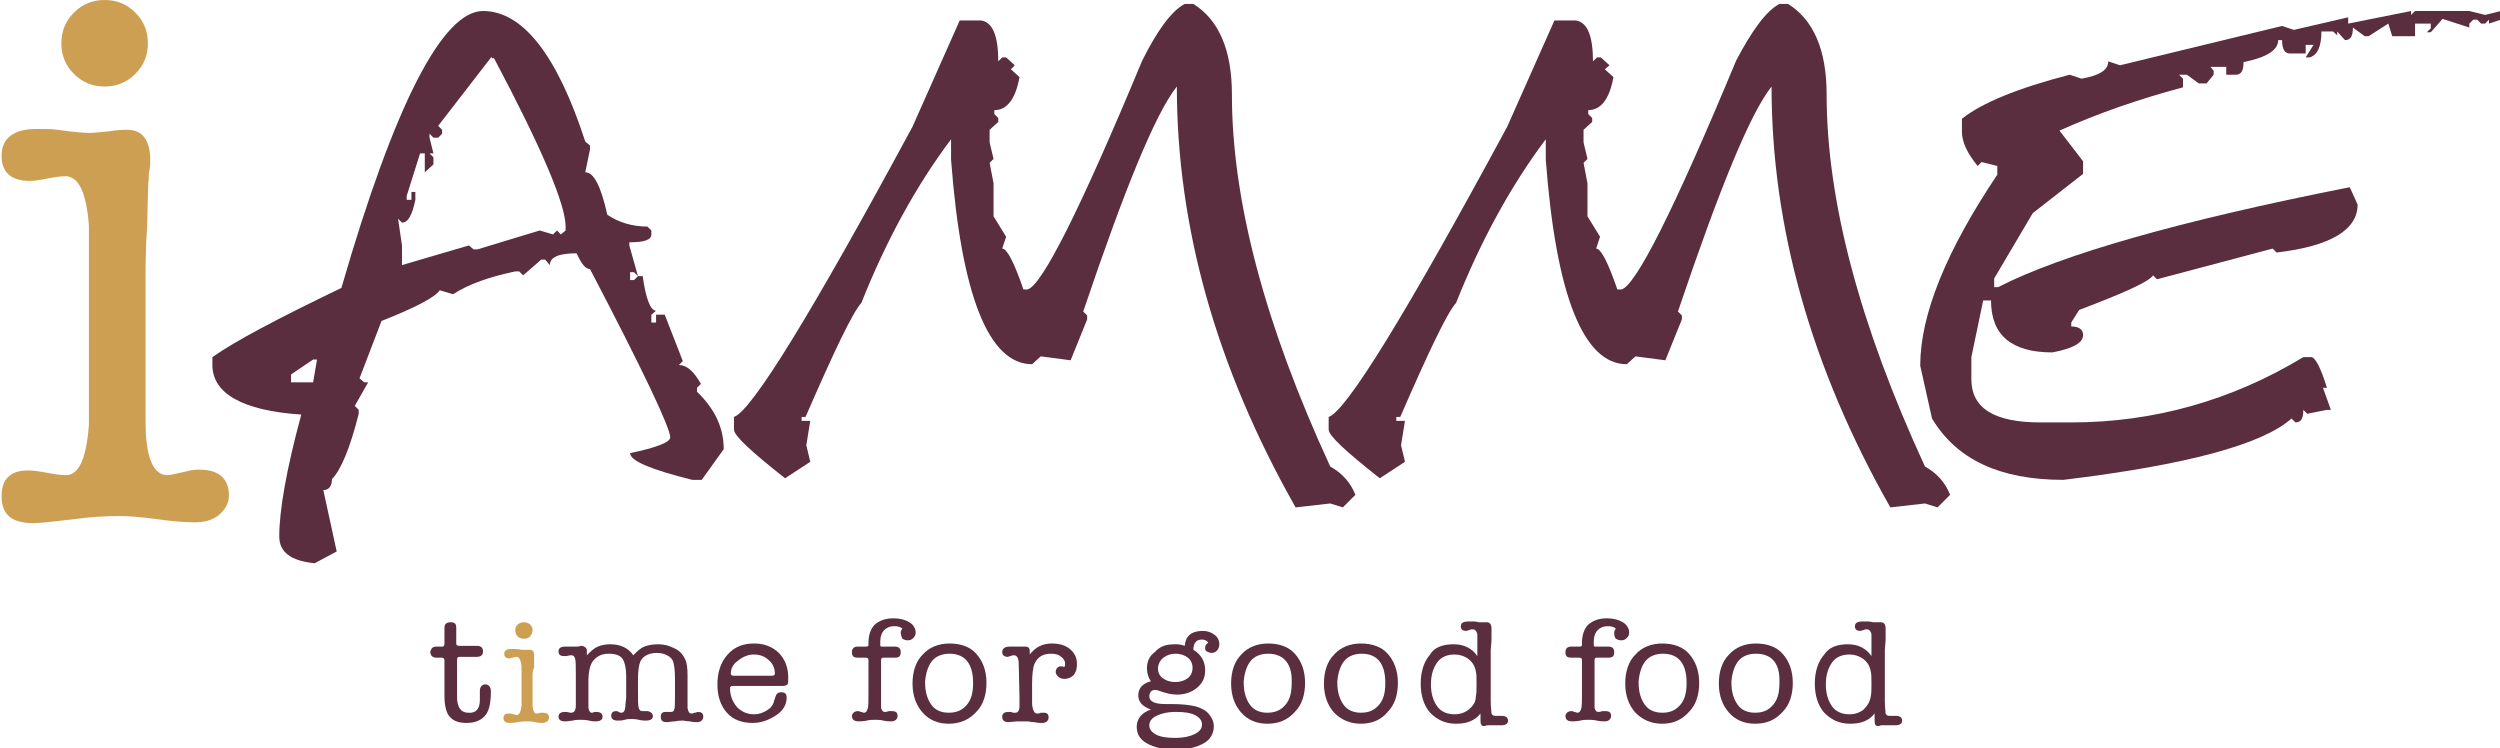
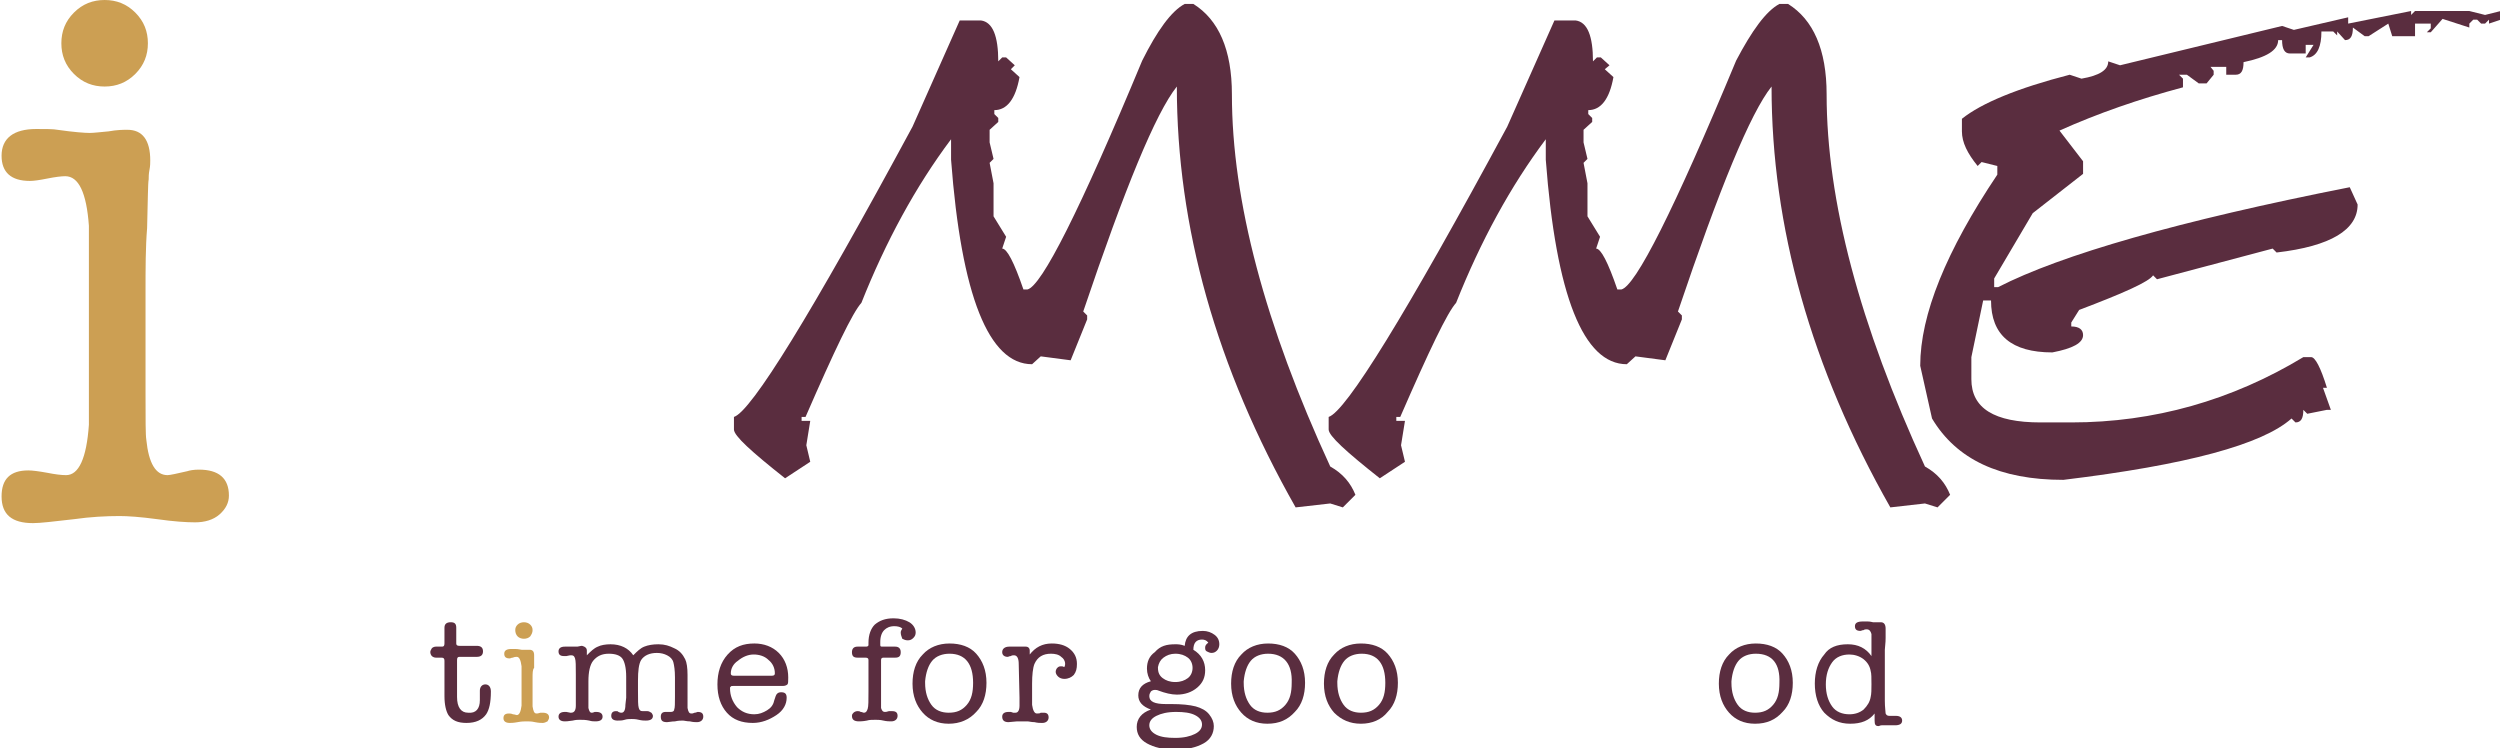
<svg xmlns="http://www.w3.org/2000/svg" version="1.1" id="Livello_1" x="0px" y="0px" viewBox="0 0 317.8 95.1" style="enable-background:new 0 0 317.8 95.1;" xml:space="preserve">
  <style type="text/css">
	.st0{fill:#CC9F53;}
	.st1{fill:#5A2D3F;}
</style>
  <g>
    <path class="st0" d="M18.5,37.1V50c0,3.3,0,5.3,0.1,5.9c0.3,3,1.2,4.5,2.7,4.5c0.3,0,1.2-0.2,2.5-0.5c0.3-0.1,0.8-0.2,1.5-0.2   c2.5,0,3.8,1.1,3.8,3.3c0,0.9-0.4,1.7-1.2,2.4c-0.8,0.7-1.9,1-3.1,1c-1.1,0-2.7-0.1-4.8-0.4c-2.2-0.3-3.8-0.4-4.8-0.4   c-1.7,0-3.7,0.1-5.8,0.4c-2.6,0.3-4.3,0.5-5.2,0.5c-2.7,0-4-1.1-4-3.4c0-2.2,1.1-3.3,3.4-3.3c0.5,0,1.3,0.1,2.4,0.3   c1,0.2,1.8,0.3,2.4,0.3c1.6,0,2.6-2.1,2.9-6.4v-8.6v-8.1v-8.6c-0.3-4.2-1.3-6.3-3-6.3c-0.5,0-1.3,0.1-2.3,0.3   c-1,0.2-1.7,0.3-2.2,0.3c-2.4,0-3.6-1.1-3.6-3.2c0-2.2,1.5-3.4,4.4-3.4c1.3,0,2.2,0,2.7,0.1c2.1,0.3,3.5,0.4,4.1,0.4   c0.5,0,1.3-0.1,2.4-0.2c1.1-0.2,1.9-0.2,2.4-0.2c1.9,0,2.9,1.3,2.9,3.9c0,0.3,0,0.7-0.1,1.2c-0.1,0.5-0.1,0.9-0.1,1.2   c-0.1,0.5-0.1,2.6-0.2,6.2C18.5,31.4,18.5,34.2,18.5,37.1 M13.3,11c-1.5,0-2.8-0.5-3.9-1.6C8.3,8.3,7.8,7,7.8,5.5   c0-1.5,0.5-2.8,1.6-3.9C10.5,0.5,11.8,0,13.3,0c1.5,0,2.8,0.5,3.9,1.6c1.1,1.1,1.6,2.4,1.6,3.9c0,1.5-0.5,2.8-1.6,3.9   C16.1,10.5,14.8,11,13.3,11" />
-     <path class="st1" d="M61.4,1.4c5,0,9.4,5.5,13,16.6l0.6,0.5v0.5l-0.6,2.9c1.1,0,2,1.8,2.8,5.4c1.5,1,3.2,1.5,5.1,1.5l0.5,0.5v0.5   c0,0.7-0.9,1-2.8,1v0.4l1.1,3.9l-0.5-0.5h-0.5v1h0.5l0.5-0.5h0.6c0.4,2.9,1,4.4,1.7,4.4l-0.6,0.5v1h0.6v-1h1.1l2.3,5.9l-0.5,0.5   c1,0,1.9,0.8,2.8,2.4l-0.5,0.5v0.5c2.3,2.2,3.4,4.6,3.4,7.3l-2.8,3.9H88c-5.2-1.3-7.9-2.4-7.9-3.4c3.4-0.7,5.1-1.4,5.1-2   c0-1.2-3.4-8.4-10.2-21.4c-0.6,0-1.1-0.7-1.7-2c-2.3,0-3.4,0.5-3.4,1.5L69.3,33h-0.5l-2.3,2l-0.5-0.5h-0.5   c-3.3,0.7-5.9,1.6-7.9,2.9l-1.7-0.5c-0.6,0.9-3.1,2.2-7.4,3.9l-2.8,7.3l0.6,0.5h0.5l-1.7,3l0.5,0.5v0.5c-1.1,4.4-2.3,7.2-3.4,8.3   c0,0.9-0.4,1.4-1.1,1.4l1.7,7.8l-2.8,1.5c-3-0.3-4.5-1.4-4.5-3.4c0-3.3,0.9-8.5,2.8-15.5c-7.5-0.5-11.3-2.7-11.3-6.3v-1   c2.8-2,8.3-4.9,16.4-8.8C50.2,13.1,56.3,1.4,61.4,1.4 M37,47.6v1h2.8l0.5-2.9h-0.5L37,47.6z M62.5,7.2L55.7,16l0.5,0.5V17l-0.5,0.5   h-0.6L54.6,17v0.5l0.5,2h-0.5l0.5,0.5v0.9l-1.1,1v-2.4h-0.6l-1.7,5.4v0.5h0.6v-1h0.5v1c-0.4,1.9-0.9,2.9-1.7,2.9l-0.5-0.5l0.5,3.4   v2.5l8.5-2.5l0.6,0.5h0.5l7.9-2.4l1.7,0.5l0.5-0.5l0.5,0.5l0.6-0.5v-0.5c0-2.8-3-9.9-9.1-21.4H62.5z" />
    <path class="st1" d="M150.6,0.5h1.1c3.2,2,4.9,5.8,4.9,11.5c0,13.5,4.2,29.3,12.5,47.3c1.6,0.9,2.6,2.1,3.2,3.6l-1.6,1.6l-1.6-0.5   l-4.4,0.5c-10.1-17.8-15.1-35.7-15.1-53.5c-2.7,3.4-6.6,12.9-11.9,28.6l0.5,0.5v0.5l-2.1,5.2l-3.8-0.5l-1.1,1c-5.5,0-9-8.7-10.3-26   v-2.6c-4.5,6-8.3,13-11.4,20.8c-1.1,1.2-3.4,6-7.1,14.5h-0.5v0.5h1.1l-0.5,3.1l0.5,2.1l-3.2,2.1c-4.3-3.4-6.5-5.4-6.5-6.2V53   c2.2-0.7,9.8-13,22.7-36.9l6-13.5h2.7c1.5,0.2,2.2,2,2.2,5.2l0.5-0.5h0.5l1.1,1l-0.5,0.5l1.1,1c-0.5,2.8-1.6,4.2-3.2,4.2v0.5   l0.5,0.5v0.5l-1.1,1v1.6l0.5,2.1l-0.5,0.5l0.5,2.6v4.2l1.6,2.6l-0.5,1.5c0.6,0,1.5,1.7,2.7,5.2h0.5c1.8-0.4,6.7-10.1,14.6-29.1   C147.1,3.9,148.9,1.4,150.6,0.5" />
    <path class="st1" d="M226.2,0.5h1.1c3.2,2,4.9,5.8,4.9,11.5c0,13.5,4.2,29.3,12.5,47.3c1.6,0.9,2.6,2.1,3.2,3.6l-1.6,1.6l-1.6-0.5   l-4.4,0.5c-10.1-17.8-15.1-35.7-15.1-53.5c-2.7,3.4-6.6,12.9-11.9,28.6l0.5,0.5v0.5l-2.1,5.2l-3.8-0.5l-1.1,1c-5.5,0-9-8.7-10.3-26   v-2.6c-4.5,6-8.3,13-11.4,20.8c-1.1,1.2-3.4,6-7.1,14.5h-0.5v0.5h1.1l-0.5,3.1l0.5,2.1l-3.2,2.1c-4.3-3.4-6.5-5.4-6.5-6.2V53   c2.2-0.7,9.8-13,22.7-36.9l6-13.5h2.7c1.5,0.2,2.2,2,2.2,5.2l0.5-0.5h0.5l1.1,1L204,8.8l1.1,1c-0.5,2.8-1.6,4.2-3.2,4.2v0.5   l0.5,0.5v0.5l-1.1,1v1.6l0.5,2.1l-0.5,0.5l0.5,2.6v4.2l1.6,2.6l-0.5,1.5c0.6,0,1.5,1.7,2.7,5.2h0.5c1.8-0.4,6.7-10.1,14.6-29.1   C222.7,3.9,224.5,1.4,226.2,0.5" />
    <path class="st1" d="M306.5,1.4v0.5l0.5-0.5h6.9l2,0.5l2-0.5v1.1L316.4,3V2.5L315.9,3h-0.5l-0.5-0.5h-0.5L313.9,3v0.5l-3.4-1.1   L309,4.1h-0.5l0.5-0.5V3h-2v1.6h-2.9L303.6,3l-2.5,1.6h-0.5l-1.5-1.1c0,1.1-0.3,1.6-1,1.6l-1-1.1v0.5l-0.5-0.5h-1.5   c0,1.9-0.5,3-1.5,3.3h-0.5l1-1.6h-1v1.1h-2c-0.7,0-1-0.6-1-1.7h-0.5c0,1.3-1.5,2.2-4.4,2.8c0,1.1-0.3,1.6-1,1.6H283V8.5H281   l0.4,0.5v0.5l-0.9,1.1h-1l-1.5-1.1h-1l0.5,0.5v1.1c-5.6,1.5-10.8,3.3-15.7,5.5l3,3.9v1.6l-6.4,5l-4.9,8.3v1.1h0.5   c8-4.1,22.9-8.4,44.7-12.7l1,2.2c0,3.2-3.4,5.3-10.3,6.1l-0.5-0.5l-14.7,3.9l-0.5-0.5c-0.5,0.8-3.6,2.2-9.4,4.4l-1,1.6v0.5   c1,0,1.5,0.4,1.5,1.1c0,1-1.3,1.7-3.9,2.2c-5.2,0-7.8-2.2-7.8-6.6h-1l-1.5,7.2v2.8c0,3.7,2.9,5.5,8.8,5.5h3.9   c10.5,0,20.4-2.8,29.5-8.3h1c0.5,0,1.2,1.3,2,3.9h-0.5l1,2.8h-0.5l-2.5,0.5l-0.5-0.5c0,1.1-0.3,1.6-1,1.6l-0.5-0.5   c-3.7,3.3-13.3,5.9-29,7.8c-8.1,0-13.6-2.6-16.7-7.8l-1.5-6.7c0-6.5,3.3-14.6,9.8-24.3v-1.1l-2-0.5l-0.5,0.5c-1.3-1.6-2-3-2-4.4   v-1.6c2.5-2,7.1-3.9,13.7-5.6l1.5,0.5c2.3-0.4,3.4-1.1,3.4-2.2l1.5,0.5l20.6-5l1.5,0.5l6.9-1.6V3L306.5,1.4z" />
    <g>
      <path class="st1" d="M61,89v-1.2c0-0.5,0.3-0.8,0.7-0.8s0.7,0.3,0.7,0.9c0,1.4-0.2,2.3-0.6,2.9c-0.5,0.7-1.3,1.1-2.5,1.1    c-1.1,0-1.8-0.3-2.3-1c-0.3-0.5-0.5-1.3-0.5-2.4V84c0-0.3-0.1-0.4-0.4-0.4h-0.7c-0.2,0-0.4-0.1-0.5-0.2c-0.1-0.1-0.2-0.3-0.2-0.5    c0-0.2,0.1-0.3,0.2-0.5c0.1-0.1,0.3-0.2,0.5-0.2h0.8c0.2,0,0.3-0.1,0.3-0.4v-2c0-0.5,0.3-0.7,0.8-0.7c0.5,0,0.7,0.2,0.7,0.7v2    c0,0.2,0.1,0.3,0.4,0.3h2.2c0.5,0,0.8,0.2,0.8,0.7c0,0.5-0.3,0.7-0.8,0.7h-2.2c-0.2,0-0.3,0.1-0.3,0.4v4.7c0,1.3,0.5,2,1.4,2    C60.5,90.7,61,90.1,61,89z" />
    </g>
    <g>
      <path class="st0" d="M67.7,86.2v2.5c0,0.6,0,1,0,1.1c0.1,0.6,0.2,0.9,0.5,0.9c0.1,0,0.2,0,0.5-0.1c0.1,0,0.2,0,0.3,0    c0.5,0,0.8,0.2,0.8,0.6c0,0.2-0.1,0.3-0.2,0.5c-0.2,0.1-0.4,0.2-0.6,0.2c-0.2,0-0.5,0-1-0.1c-0.4-0.1-0.8-0.1-1-0.1    c-0.3,0-0.7,0-1.2,0.1c-0.5,0.1-0.9,0.1-1,0.1c-0.5,0-0.8-0.2-0.8-0.6c0-0.4,0.2-0.6,0.7-0.6c0.1,0,0.3,0,0.5,0.1    c0.2,0,0.4,0.1,0.5,0.1c0.3,0,0.5-0.4,0.6-1.2c0-0.1,0-0.6,0-1.7v-1.6c0-1.1,0-1.6,0-1.7c-0.1-0.8-0.3-1.2-0.6-1.2    c-0.1,0-0.3,0-0.5,0.1c-0.2,0-0.3,0.1-0.4,0.1c-0.5,0-0.7-0.2-0.7-0.6c0-0.4,0.3-0.6,0.9-0.6c0.3,0,0.4,0,0.5,0    c0.4,0,0.7,0.1,0.8,0.1c0.1,0,0.3,0,0.5,0c0.2,0,0.4,0,0.5,0c0.4,0,0.6,0.2,0.6,0.7c0,0.1,0,0.1,0,0.2c0,0.1,0,0.2,0,0.2    c0,0.1,0,0.5,0,1.2C67.7,85.1,67.7,85.6,67.7,86.2z M66.6,81.2c-0.3,0-0.6-0.1-0.8-0.3c-0.2-0.2-0.3-0.5-0.3-0.8    c0-0.3,0.1-0.5,0.3-0.7c0.2-0.2,0.5-0.3,0.8-0.3c0.3,0,0.6,0.1,0.8,0.3c0.2,0.2,0.3,0.4,0.3,0.7c0,0.3-0.1,0.5-0.3,0.8    C67.2,81.1,66.9,81.2,66.6,81.2z" />
    </g>
    <g>
      <path class="st1" d="M74.6,82.7v0.6c0.5-0.5,0.9-0.9,1.4-1.1c0.4-0.2,1-0.3,1.6-0.3c1.3,0,2.3,0.5,2.9,1.4    c0.5-0.5,0.9-0.9,1.4-1.1c0.5-0.2,1.1-0.3,1.8-0.3c0.8,0,1.4,0.2,2,0.5c0.7,0.3,1.1,0.8,1.4,1.4c0.2,0.4,0.3,1.1,0.3,2v1.8V89    c0,0.5,0,0.8,0,1c0.1,0.5,0.2,0.7,0.5,0.7c0.1,0,0.2,0,0.4-0.1c0.2,0,0.3-0.1,0.4-0.1c0.5,0,0.7,0.2,0.7,0.6    c0,0.4-0.3,0.7-0.8,0.7c-0.2,0-0.5,0-0.9-0.1c-0.4,0-0.7-0.1-0.9-0.1c-0.2,0-0.6,0-1,0.1c-0.4,0-0.8,0.1-1,0.1    c-0.6,0-0.8-0.2-0.8-0.7c0-0.4,0.2-0.6,0.6-0.6c0.1,0,0.2,0,0.4,0c0.1,0,0.2,0,0.3,0c0.2,0,0.4-0.1,0.4-0.3    c0.1-0.2,0.1-0.8,0.1-1.6v-1.2v-1.3c0-0.9-0.1-1.5-0.2-1.9c-0.1-0.4-0.4-0.7-0.8-0.9c-0.4-0.2-0.8-0.3-1.3-0.3    c-0.9,0-1.6,0.3-2,0.9c-0.3,0.5-0.4,1.4-0.4,2.6v1.3c0,1.2,0,1.9,0.1,2.2c0.1,0.3,0.2,0.4,0.5,0.4c0.1,0,0.2,0,0.3,0    c0.2,0,0.3,0,0.3,0c0.2,0,0.3,0.1,0.5,0.2c0.1,0.1,0.2,0.3,0.2,0.4c0,0.4-0.3,0.6-0.9,0.6c-0.2,0-0.5,0-0.9-0.1    c-0.4-0.1-0.7-0.1-0.9-0.1c-0.3,0-0.6,0-0.9,0.1c-0.3,0.1-0.6,0.1-0.9,0.1c-0.5,0-0.8-0.2-0.8-0.6c0-0.4,0.2-0.6,0.6-0.6    c0.1,0,0.3,0,0.3,0.1c0.2,0.1,0.3,0.1,0.4,0.1c0.3,0,0.5-0.3,0.5-1l0.1-0.9c0-0.3,0-0.6,0-0.8c0-0.2,0-0.3,0-0.4V86    c0-1.1-0.2-1.9-0.5-2.3c-0.3-0.4-0.9-0.6-1.7-0.6c-0.9,0-1.5,0.3-2,0.9c-0.4,0.5-0.6,1.4-0.6,2.6v2.5c0,0.5,0,0.8,0,0.9    c0.1,0.4,0.2,0.6,0.4,0.6c0.1,0,0.2,0,0.4-0.1c0,0,0.1,0,0.1,0c0.1,0,0.1,0,0.1,0c0.5,0,0.8,0.2,0.8,0.6c0,0.4-0.3,0.6-0.9,0.6    c-0.2,0-0.5,0-0.8-0.1c-0.5-0.1-0.8-0.1-1.2-0.1c-0.2,0-0.5,0-0.9,0.1c-0.6,0.1-0.9,0.1-1,0.1c-0.5,0-0.8-0.2-0.8-0.6    c0-0.4,0.3-0.6,0.8-0.6c0,0,0.1,0,0.1,0c0.1,0,0.1,0,0.1,0l0.5,0.1c0,0,0,0,0.1,0c0.4,0,0.6-0.3,0.6-0.9v-1.1v-2.9    c0-1.1,0-1.7-0.1-2c-0.1-0.3-0.2-0.4-0.5-0.4c-0.1,0-0.2,0-0.6,0.1c-0.1,0-0.2,0-0.3,0c-0.5,0-0.7-0.2-0.7-0.6    c0-0.4,0.3-0.6,0.8-0.6c0.1,0,0.3,0,0.6,0c0.3,0,0.5,0,0.7,0c0.1,0,0.1,0,0.2,0c0.1,0,0.1,0,0.1,0l0.5-0.1h0.1    C74.4,82.2,74.6,82.4,74.6,82.7z" />
      <path class="st1" d="M100.2,86.1c0,0.5,0,0.8-0.1,0.9c-0.1,0.1-0.3,0.2-0.6,0.2h-6.3c-0.2,0-0.3,0-0.3,0.1c-0.1,0-0.1,0.1-0.1,0.2    c0,0.9,0.3,1.7,0.9,2.4c0.6,0.6,1.3,0.9,2.2,0.9c0.6,0,1.1-0.2,1.6-0.5c0.5-0.3,0.8-0.7,0.9-1.2l0.2-0.6c0.1-0.3,0.3-0.5,0.7-0.5    c0.5,0,0.7,0.2,0.7,0.7c0,0.8-0.4,1.6-1.3,2.2c-0.9,0.6-1.9,1-3,1c-1.4,0-2.5-0.4-3.3-1.3c-0.8-0.9-1.2-2.1-1.2-3.6    c0-1.5,0.4-2.8,1.3-3.8c0.9-1,2-1.4,3.4-1.4c1.2,0,2.3,0.4,3.1,1.2C99.8,83.8,100.2,84.9,100.2,86.1z M92.9,85.6    c0,0.2,0.1,0.3,0.4,0.3h4.8c0.3,0,0.4-0.1,0.4-0.3c0-0.7-0.3-1.3-0.8-1.7c-0.5-0.5-1.2-0.7-1.9-0.7c-0.7,0-1.4,0.3-2,0.8    C93.2,84.4,92.9,85,92.9,85.6z" />
      <path class="st1" d="M114.5,80.4c0-0.2,0.1-0.3,0.2-0.5c-0.2-0.2-0.6-0.3-1-0.3c-0.6,0-1,0.2-1.3,0.5c-0.3,0.3-0.5,0.8-0.5,1.5V82    c0,0.2,0.1,0.2,0.3,0.2h1.6c0.4,0,0.7,0.2,0.7,0.7c0,0.5-0.2,0.7-0.7,0.7h-1.5c-0.2,0-0.3,0.1-0.3,0.3v5.3c0,0.5,0,0.7,0,0.8    c0.1,0.3,0.2,0.5,0.5,0.5c0.1,0,0.2,0,0.5-0.1c0.2,0,0.3,0,0.4,0c0.5,0,0.7,0.2,0.7,0.6c0,0.4-0.3,0.7-0.8,0.7c-0.2,0-0.6,0-1-0.1    s-0.8-0.1-1-0.1c-0.4,0-0.8,0-1.1,0.1c-0.5,0.1-0.9,0.1-1,0.1c-0.6,0-0.9-0.2-0.9-0.7c0-0.2,0.1-0.3,0.2-0.4    c0.1-0.1,0.3-0.2,0.5-0.2c0.1,0,0.3,0,0.4,0.1c0.2,0,0.3,0.1,0.4,0.1c0.3,0,0.4-0.2,0.5-0.5c0.1-0.3,0.1-1,0.1-2.2v-4    c0-0.2-0.1-0.3-0.4-0.3h-1c-0.5,0-0.7-0.2-0.7-0.7c0-0.4,0.2-0.7,0.7-0.7h1.1c0.2,0,0.3-0.1,0.3-0.2v-0.3c0-1,0.3-1.8,0.8-2.3    c0.6-0.5,1.3-0.8,2.4-0.8c0.8,0,1.5,0.2,2,0.5c0.5,0.3,0.8,0.8,0.8,1.3c0,0.3-0.1,0.5-0.3,0.7c-0.2,0.2-0.4,0.3-0.7,0.3    c-0.3,0-0.5-0.1-0.7-0.2C114.6,80.9,114.5,80.7,114.5,80.4z" />
      <path class="st1" d="M120.6,92c-1.4,0-2.5-0.5-3.3-1.4c-0.8-0.9-1.3-2.1-1.3-3.7c0-1.5,0.4-2.8,1.3-3.7c0.8-0.9,2-1.4,3.4-1.4    c1.4,0,2.6,0.4,3.4,1.3c0.8,0.9,1.3,2.1,1.3,3.7c0,1.5-0.4,2.8-1.3,3.7C123.2,91.5,122,92,120.6,92z M120.7,83.1    c-0.9,0-1.7,0.3-2.2,0.9c-0.5,0.6-0.8,1.5-0.9,2.6v0.2c0,1.2,0.3,2.1,0.8,2.8c0.5,0.7,1.3,1,2.2,1c1,0,1.7-0.3,2.3-1    c0.6-0.7,0.8-1.6,0.8-2.8C123.7,84.4,122.7,83.1,120.7,83.1z" />
      <path class="st1" d="M130.9,82.7v0.5c0.7-0.9,1.6-1.4,2.8-1.4c0.9,0,1.7,0.2,2.3,0.7c0.6,0.5,0.9,1.1,0.9,1.9c0,0.6-0.1,1-0.4,1.4    c-0.3,0.3-0.7,0.5-1.2,0.5c-0.3,0-0.6-0.1-0.8-0.3c-0.2-0.2-0.3-0.4-0.3-0.6c0-0.2,0.1-0.4,0.2-0.5c0.2-0.2,0.3-0.2,0.6-0.2    c0,0,0.1,0,0.3,0.1c0.1-0.2,0.1-0.3,0.1-0.4c0-0.4-0.2-0.7-0.5-0.9c-0.3-0.3-0.8-0.4-1.3-0.4c-1,0-1.7,0.4-2.1,1.3    c-0.2,0.5-0.3,1.4-0.3,2.5v1.3c0,0.8,0,1.3,0,1.4c0.1,0.7,0.3,1.1,0.6,1.1c0.2,0,0.4,0,0.5-0.1c0.1,0,0.3,0,0.4,0    c0.4,0,0.6,0.2,0.6,0.6c0,0.4-0.3,0.7-0.8,0.7h-0.1c-0.2,0-0.5,0-0.9-0.1c-0.4,0-0.7-0.1-0.9-0.1c-0.5,0-0.9,0-1.3,0l-1.1,0.1    c-0.5,0-0.8-0.2-0.8-0.7c0-0.4,0.3-0.6,0.8-0.6c0.1,0,0.2,0,0.3,0l0.3,0.1c0.1,0,0.2,0,0.3,0c0.3,0,0.5-0.3,0.5-0.9v-1l-0.1-4.3    c0-0.7-0.2-1.1-0.6-1.1c-0.1,0-0.3,0-0.4,0.1c-0.2,0-0.3,0.1-0.4,0.1c-0.4,0-0.7-0.2-0.7-0.6c0-0.4,0.3-0.7,0.9-0.7    c0.1,0,0.3,0,0.6,0c0.3,0,0.5,0,0.6,0c0.1,0,0.3,0,0.5,0c0.1,0,0.2,0,0.4,0C130.7,82.2,130.9,82.4,130.9,82.7z" />
      <path class="st1" d="M149.4,81.9c0.3,0,0.7,0,1.2,0.2c0.1-1.2,0.8-1.9,2.3-1.9c0.6,0,1.1,0.2,1.5,0.5c0.4,0.3,0.6,0.7,0.6,1.2    c0,0.3-0.1,0.6-0.3,0.8c-0.2,0.2-0.4,0.3-0.7,0.3c-0.2,0-0.4-0.1-0.6-0.2c-0.2-0.1-0.2-0.3-0.2-0.5c0-0.2,0.1-0.4,0.4-0.6    c-0.2-0.3-0.5-0.4-0.8-0.4c-0.7,0-1.1,0.4-1.1,1.3c1,0.6,1.5,1.5,1.5,2.6c0,0.9-0.3,1.6-1,2.2c-0.7,0.6-1.6,0.9-2.6,0.9    c-0.7,0-1.5-0.2-2.3-0.5c-0.2-0.1-0.4-0.1-0.5-0.1c-0.2,0-0.4,0.1-0.5,0.2c-0.1,0.2-0.2,0.3-0.2,0.6c0,0.7,0.7,1,2.1,1h0.1    c0.1,0,0.2,0,0.4,0c0.1,0,0.2,0,0.2,0c1.3,0,2.3,0.1,3.1,0.3c0.7,0.2,1.3,0.5,1.7,1c0.4,0.5,0.6,1,0.6,1.5c0,0.9-0.4,1.7-1.3,2.2    c-0.9,0.5-2.1,0.8-3.6,0.8c-1.5,0-2.7-0.3-3.6-0.8c-0.9-0.5-1.3-1.2-1.3-2.1c0-1,0.6-1.8,1.8-2.2c-1.1-0.4-1.6-1-1.6-1.8    c0-0.9,0.5-1.5,1.6-1.8c-0.3-0.4-0.5-1-0.5-1.6c0-0.9,0.3-1.6,1-2.1C147.5,82.1,148.3,81.9,149.4,81.9z M149.5,90.5    c-1.1,0-1.9,0.2-2.5,0.5c-0.6,0.3-0.9,0.7-0.9,1.2c0,0.5,0.3,0.9,0.9,1.2c0.6,0.3,1.4,0.4,2.4,0.4c1.1,0,1.9-0.2,2.5-0.5    c0.6-0.3,0.9-0.7,0.9-1.2c0-0.5-0.3-0.9-0.9-1.2C151.3,90.6,150.5,90.5,149.5,90.5z M149.4,83.1c-0.6,0-1.1,0.2-1.5,0.5    c-0.4,0.3-0.6,0.7-0.7,1.2v0.1c0,0.6,0.2,1,0.6,1.3c0.4,0.3,0.9,0.5,1.6,0.5c0.7,0,1.2-0.2,1.6-0.5c0.4-0.3,0.6-0.8,0.6-1.3    c0-0.5-0.2-1-0.6-1.3C150.6,83.3,150.1,83.1,149.4,83.1z" />
      <path class="st1" d="M161.1,92c-1.4,0-2.5-0.5-3.3-1.4c-0.8-0.9-1.3-2.1-1.3-3.7c0-1.5,0.4-2.8,1.3-3.7c0.8-0.9,2-1.4,3.4-1.4    c1.4,0,2.6,0.4,3.4,1.3c0.8,0.9,1.3,2.1,1.3,3.7c0,1.5-0.4,2.8-1.3,3.7C163.7,91.5,162.6,92,161.1,92z M161.2,83.1    c-0.9,0-1.7,0.3-2.2,0.9c-0.5,0.6-0.8,1.5-0.9,2.6v0.2c0,1.2,0.3,2.1,0.8,2.8c0.5,0.7,1.3,1,2.2,1c1,0,1.7-0.3,2.3-1    c0.6-0.7,0.8-1.6,0.8-2.8C164.3,84.4,163.2,83.1,161.2,83.1z" />
-       <path class="st1" d="M173,92c-1.4,0-2.5-0.5-3.4-1.4c-0.8-0.9-1.3-2.1-1.3-3.7c0-1.5,0.4-2.8,1.3-3.7c0.8-0.9,2-1.4,3.4-1.4    c1.4,0,2.6,0.4,3.4,1.3c0.8,0.9,1.3,2.1,1.3,3.7c0,1.5-0.4,2.8-1.3,3.7C175.6,91.5,174.4,92,173,92z M173.1,83.1    c-0.9,0-1.7,0.3-2.2,0.9c-0.5,0.6-0.8,1.5-0.9,2.6v0.2c0,1.2,0.3,2.1,0.8,2.8c0.5,0.7,1.3,1,2.2,1c1,0,1.7-0.3,2.3-1    c0.6-0.7,0.8-1.6,0.8-2.8C176.1,84.4,175.1,83.1,173.1,83.1z" />
-       <path class="st1" d="M184.8,81.9c1.3,0,2.3,0.5,3,1.5v-1.9c0-0.5,0-0.8,0-0.9c-0.1-0.4-0.3-0.6-0.6-0.6c-0.1,0-0.3,0-0.4,0.1    c-0.2,0-0.3,0.1-0.4,0.1c-0.5,0-0.7-0.2-0.7-0.6c0-0.4,0.3-0.6,1-0.6c0.1,0,0.3,0,0.6,0c0.4,0,0.6,0.1,0.7,0.1c0.1,0,0.3,0,0.5,0    c0.2,0,0.4,0,0.5,0c0.4,0,0.6,0.3,0.6,0.8v0.2c0,0,0,0.4,0,1c0,0.1,0,0.6-0.1,1.5c0,0.6,0,1.1,0,1.4v1.9v3.2    c0,0.8,0.1,1.4,0.1,1.6c0.1,0.2,0.2,0.3,0.5,0.3c0.2,0,0.3,0,0.4,0c0.2,0,0.4,0,0.4,0c0.5,0,0.8,0.2,0.8,0.6    c0,0.4-0.3,0.6-0.9,0.6c-0.1,0-0.3,0-0.6,0c-0.3,0-0.5,0-0.6,0c0,0-0.2,0-0.5,0c-0.2,0-0.3,0.1-0.4,0.1c-0.4,0-0.5-0.2-0.5-0.7V91    v-0.3c-0.7,0.9-1.7,1.3-3.1,1.3c-1.4,0-2.4-0.5-3.3-1.4c-0.8-0.9-1.2-2.2-1.2-3.7c0-1.5,0.4-2.8,1.2-3.7    C182.3,82.3,183.4,81.9,184.8,81.9z M187.6,88.6c0.1-0.4,0.1-1,0.1-1.6c0-0.8,0-1.4-0.1-1.7c-0.1-0.6-0.4-1.1-0.9-1.5    c-0.5-0.4-1.2-0.6-1.8-0.6c-0.9,0-1.7,0.3-2.2,1c-0.5,0.7-0.8,1.6-0.8,2.8c0,1.2,0.3,2.1,0.8,2.8c0.5,0.7,1.3,1,2.2,1    c0.7,0,1.3-0.2,1.8-0.6C187.3,89.7,187.6,89.2,187.6,88.6z" />
-       <path class="st1" d="M205.2,80.4c0-0.2,0.1-0.3,0.2-0.5c-0.2-0.2-0.6-0.3-1-0.3c-0.6,0-1,0.2-1.3,0.5c-0.3,0.3-0.5,0.8-0.5,1.5V82    c0,0.2,0.1,0.2,0.3,0.2h1.6c0.4,0,0.7,0.2,0.7,0.7c0,0.5-0.2,0.7-0.7,0.7h-1.5c-0.2,0-0.3,0.1-0.3,0.3v5.3c0,0.5,0,0.7,0,0.8    c0.1,0.3,0.2,0.5,0.5,0.5c0.1,0,0.2,0,0.5-0.1c0.2,0,0.3,0,0.4,0c0.5,0,0.7,0.2,0.7,0.6c0,0.4-0.3,0.7-0.8,0.7c-0.2,0-0.6,0-1-0.1    c-0.5-0.1-0.8-0.1-1-0.1c-0.4,0-0.8,0-1.1,0.1c-0.5,0.1-0.9,0.1-1,0.1c-0.6,0-0.9-0.2-0.9-0.7c0-0.2,0.1-0.3,0.2-0.4    c0.1-0.1,0.3-0.2,0.5-0.2c0.1,0,0.3,0,0.4,0.1c0.2,0,0.3,0.1,0.4,0.1c0.3,0,0.4-0.2,0.5-0.5c0.1-0.3,0.1-1,0.1-2.2v-4    c0-0.2-0.1-0.3-0.4-0.3h-1c-0.5,0-0.7-0.2-0.7-0.7c0-0.4,0.2-0.7,0.7-0.7h1.1c0.2,0,0.3-0.1,0.3-0.2v-0.3c0-1,0.3-1.8,0.8-2.3    c0.6-0.5,1.3-0.8,2.4-0.8c0.8,0,1.5,0.2,2,0.5c0.5,0.3,0.8,0.8,0.8,1.3c0,0.3-0.1,0.5-0.3,0.7c-0.2,0.2-0.4,0.3-0.7,0.3    c-0.3,0-0.5-0.1-0.7-0.2C205.2,80.9,205.2,80.7,205.2,80.4z" />
-       <path class="st1" d="M211.3,92c-1.4,0-2.5-0.5-3.4-1.4c-0.8-0.9-1.3-2.1-1.3-3.7c0-1.5,0.4-2.8,1.3-3.7c0.8-0.9,2-1.4,3.4-1.4    c1.4,0,2.6,0.4,3.4,1.3c0.8,0.9,1.3,2.1,1.3,3.7c0,1.5-0.4,2.8-1.3,3.7C213.8,91.5,212.7,92,211.3,92z M211.4,83.1    c-0.9,0-1.7,0.3-2.2,0.9c-0.5,0.6-0.8,1.5-0.9,2.6v0.2c0,1.2,0.3,2.1,0.8,2.8c0.5,0.7,1.3,1,2.2,1c1,0,1.7-0.3,2.3-1    c0.6-0.7,0.8-1.6,0.8-2.8C214.4,84.4,213.4,83.1,211.4,83.1z" />
+       <path class="st1" d="M173,92c-1.4,0-2.5-0.5-3.4-1.4c-0.8-0.9-1.3-2.1-1.3-3.7c0-1.5,0.4-2.8,1.3-3.7c0.8-0.9,2-1.4,3.4-1.4    c1.4,0,2.6,0.4,3.4,1.3c0.8,0.9,1.3,2.1,1.3,3.7c0,1.5-0.4,2.8-1.3,3.7C175.6,91.5,174.4,92,173,92M173.1,83.1    c-0.9,0-1.7,0.3-2.2,0.9c-0.5,0.6-0.8,1.5-0.9,2.6v0.2c0,1.2,0.3,2.1,0.8,2.8c0.5,0.7,1.3,1,2.2,1c1,0,1.7-0.3,2.3-1    c0.6-0.7,0.8-1.6,0.8-2.8C176.1,84.4,175.1,83.1,173.1,83.1z" />
      <path class="st1" d="M223.1,92c-1.4,0-2.5-0.5-3.3-1.4c-0.8-0.9-1.3-2.1-1.3-3.7c0-1.5,0.4-2.8,1.3-3.7c0.8-0.9,2-1.4,3.4-1.4    c1.4,0,2.6,0.4,3.4,1.3c0.8,0.9,1.3,2.1,1.3,3.7c0,1.5-0.4,2.8-1.3,3.7C225.7,91.5,224.6,92,223.1,92z M223.2,83.1    c-0.9,0-1.7,0.3-2.2,0.9c-0.5,0.6-0.8,1.5-0.9,2.6v0.2c0,1.2,0.3,2.1,0.8,2.8c0.5,0.7,1.3,1,2.2,1c1,0,1.7-0.3,2.3-1    c0.6-0.7,0.8-1.6,0.8-2.8C226.3,84.4,225.3,83.1,223.2,83.1z" />
      <path class="st1" d="M234.9,81.9c1.3,0,2.3,0.5,3,1.5v-1.9c0-0.5,0-0.8,0-0.9c-0.1-0.4-0.3-0.6-0.6-0.6c-0.1,0-0.3,0-0.4,0.1    c-0.2,0-0.3,0.1-0.4,0.1c-0.5,0-0.7-0.2-0.7-0.6c0-0.4,0.3-0.6,1-0.6c0.1,0,0.3,0,0.6,0c0.4,0,0.6,0.1,0.7,0.1c0.1,0,0.3,0,0.5,0    c0.2,0,0.4,0,0.5,0c0.4,0,0.6,0.3,0.6,0.8v0.2c0,0,0,0.4,0,1c0,0.1,0,0.6-0.1,1.5c0,0.6,0,1.1,0,1.4v1.9v3.2    c0,0.8,0.1,1.4,0.1,1.6c0.1,0.2,0.2,0.3,0.5,0.3c0.2,0,0.3,0,0.4,0c0.2,0,0.4,0,0.4,0c0.5,0,0.8,0.2,0.8,0.6    c0,0.4-0.3,0.6-0.9,0.6c-0.1,0-0.3,0-0.6,0c-0.3,0-0.5,0-0.6,0c0,0-0.2,0-0.5,0c-0.2,0-0.3,0.1-0.4,0.1c-0.4,0-0.5-0.2-0.5-0.7V91    v-0.3c-0.7,0.9-1.7,1.3-3.1,1.3c-1.4,0-2.4-0.5-3.3-1.4c-0.8-0.9-1.2-2.2-1.2-3.7c0-1.5,0.4-2.8,1.2-3.7    C232.5,82.3,233.5,81.9,234.9,81.9z M237.8,88.6c0.1-0.4,0.1-1,0.1-1.6c0-0.8,0-1.4-0.1-1.7c-0.1-0.6-0.4-1.1-0.9-1.5    c-0.5-0.4-1.2-0.6-1.8-0.6c-0.9,0-1.7,0.3-2.2,1c-0.5,0.7-0.8,1.6-0.8,2.8c0,1.2,0.3,2.1,0.8,2.8c0.5,0.7,1.3,1,2.2,1    c0.7,0,1.3-0.2,1.8-0.6C237.4,89.7,237.7,89.2,237.8,88.6z" />
    </g>
  </g>
</svg>